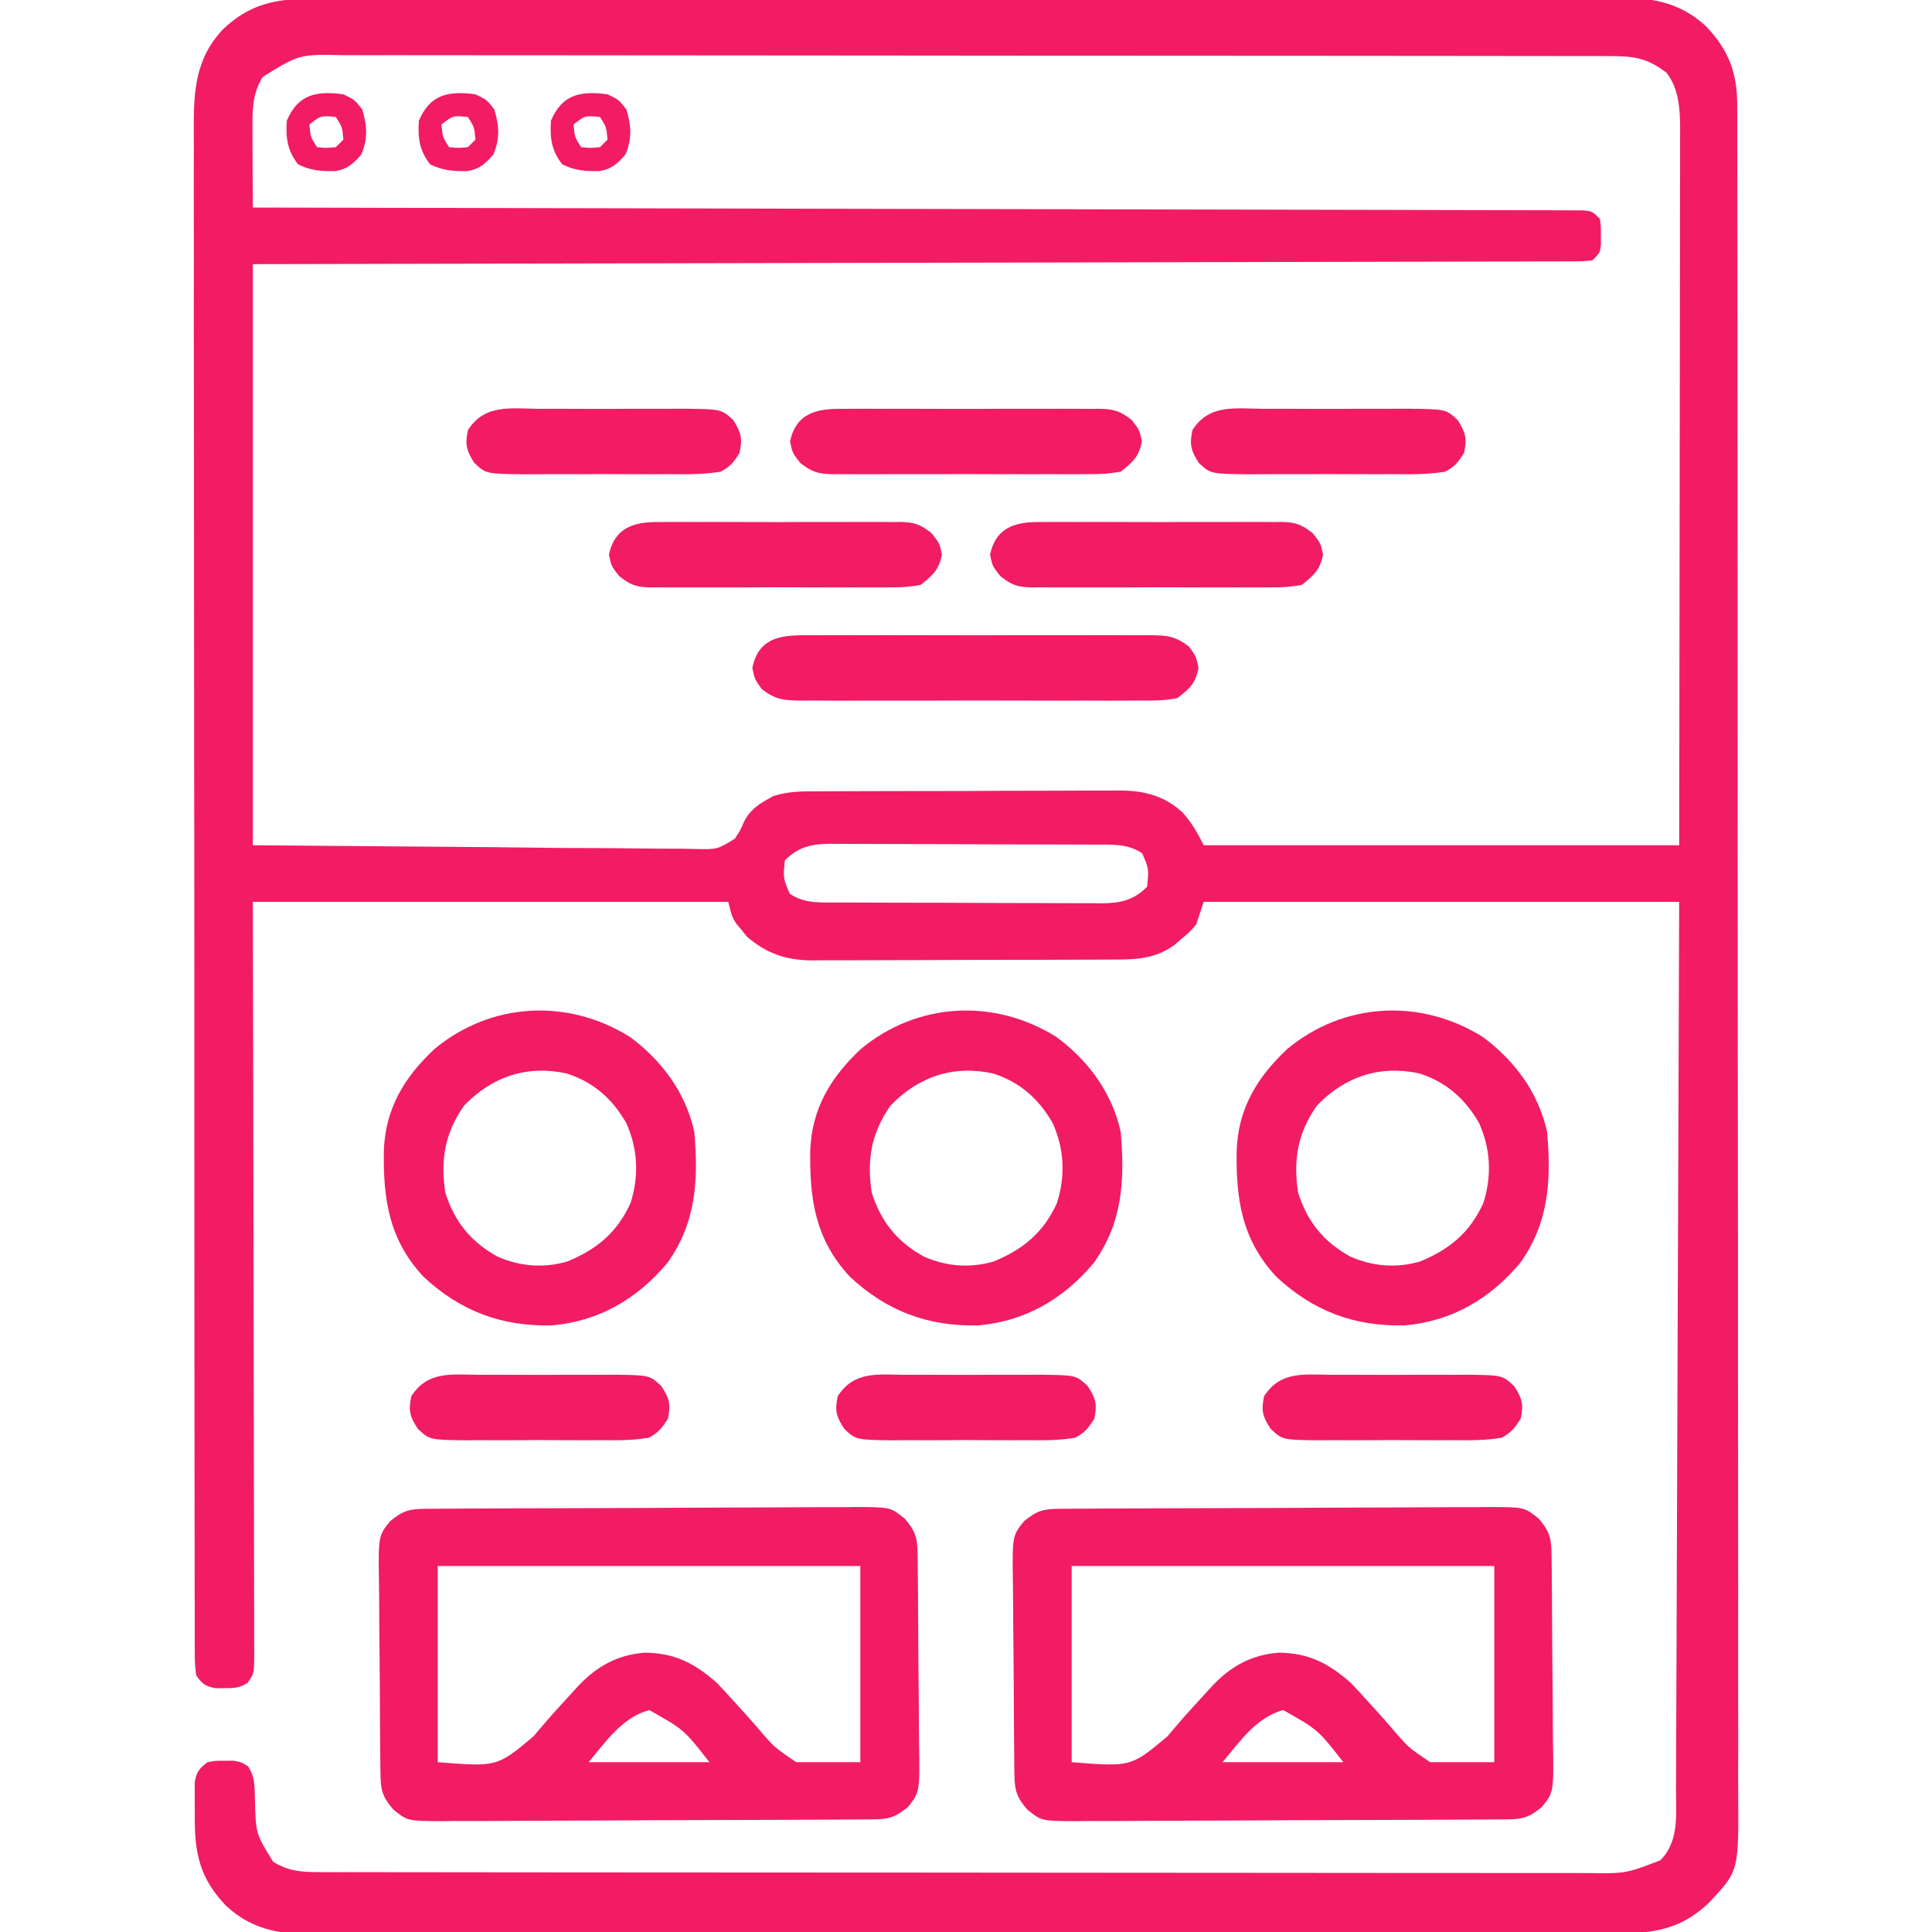
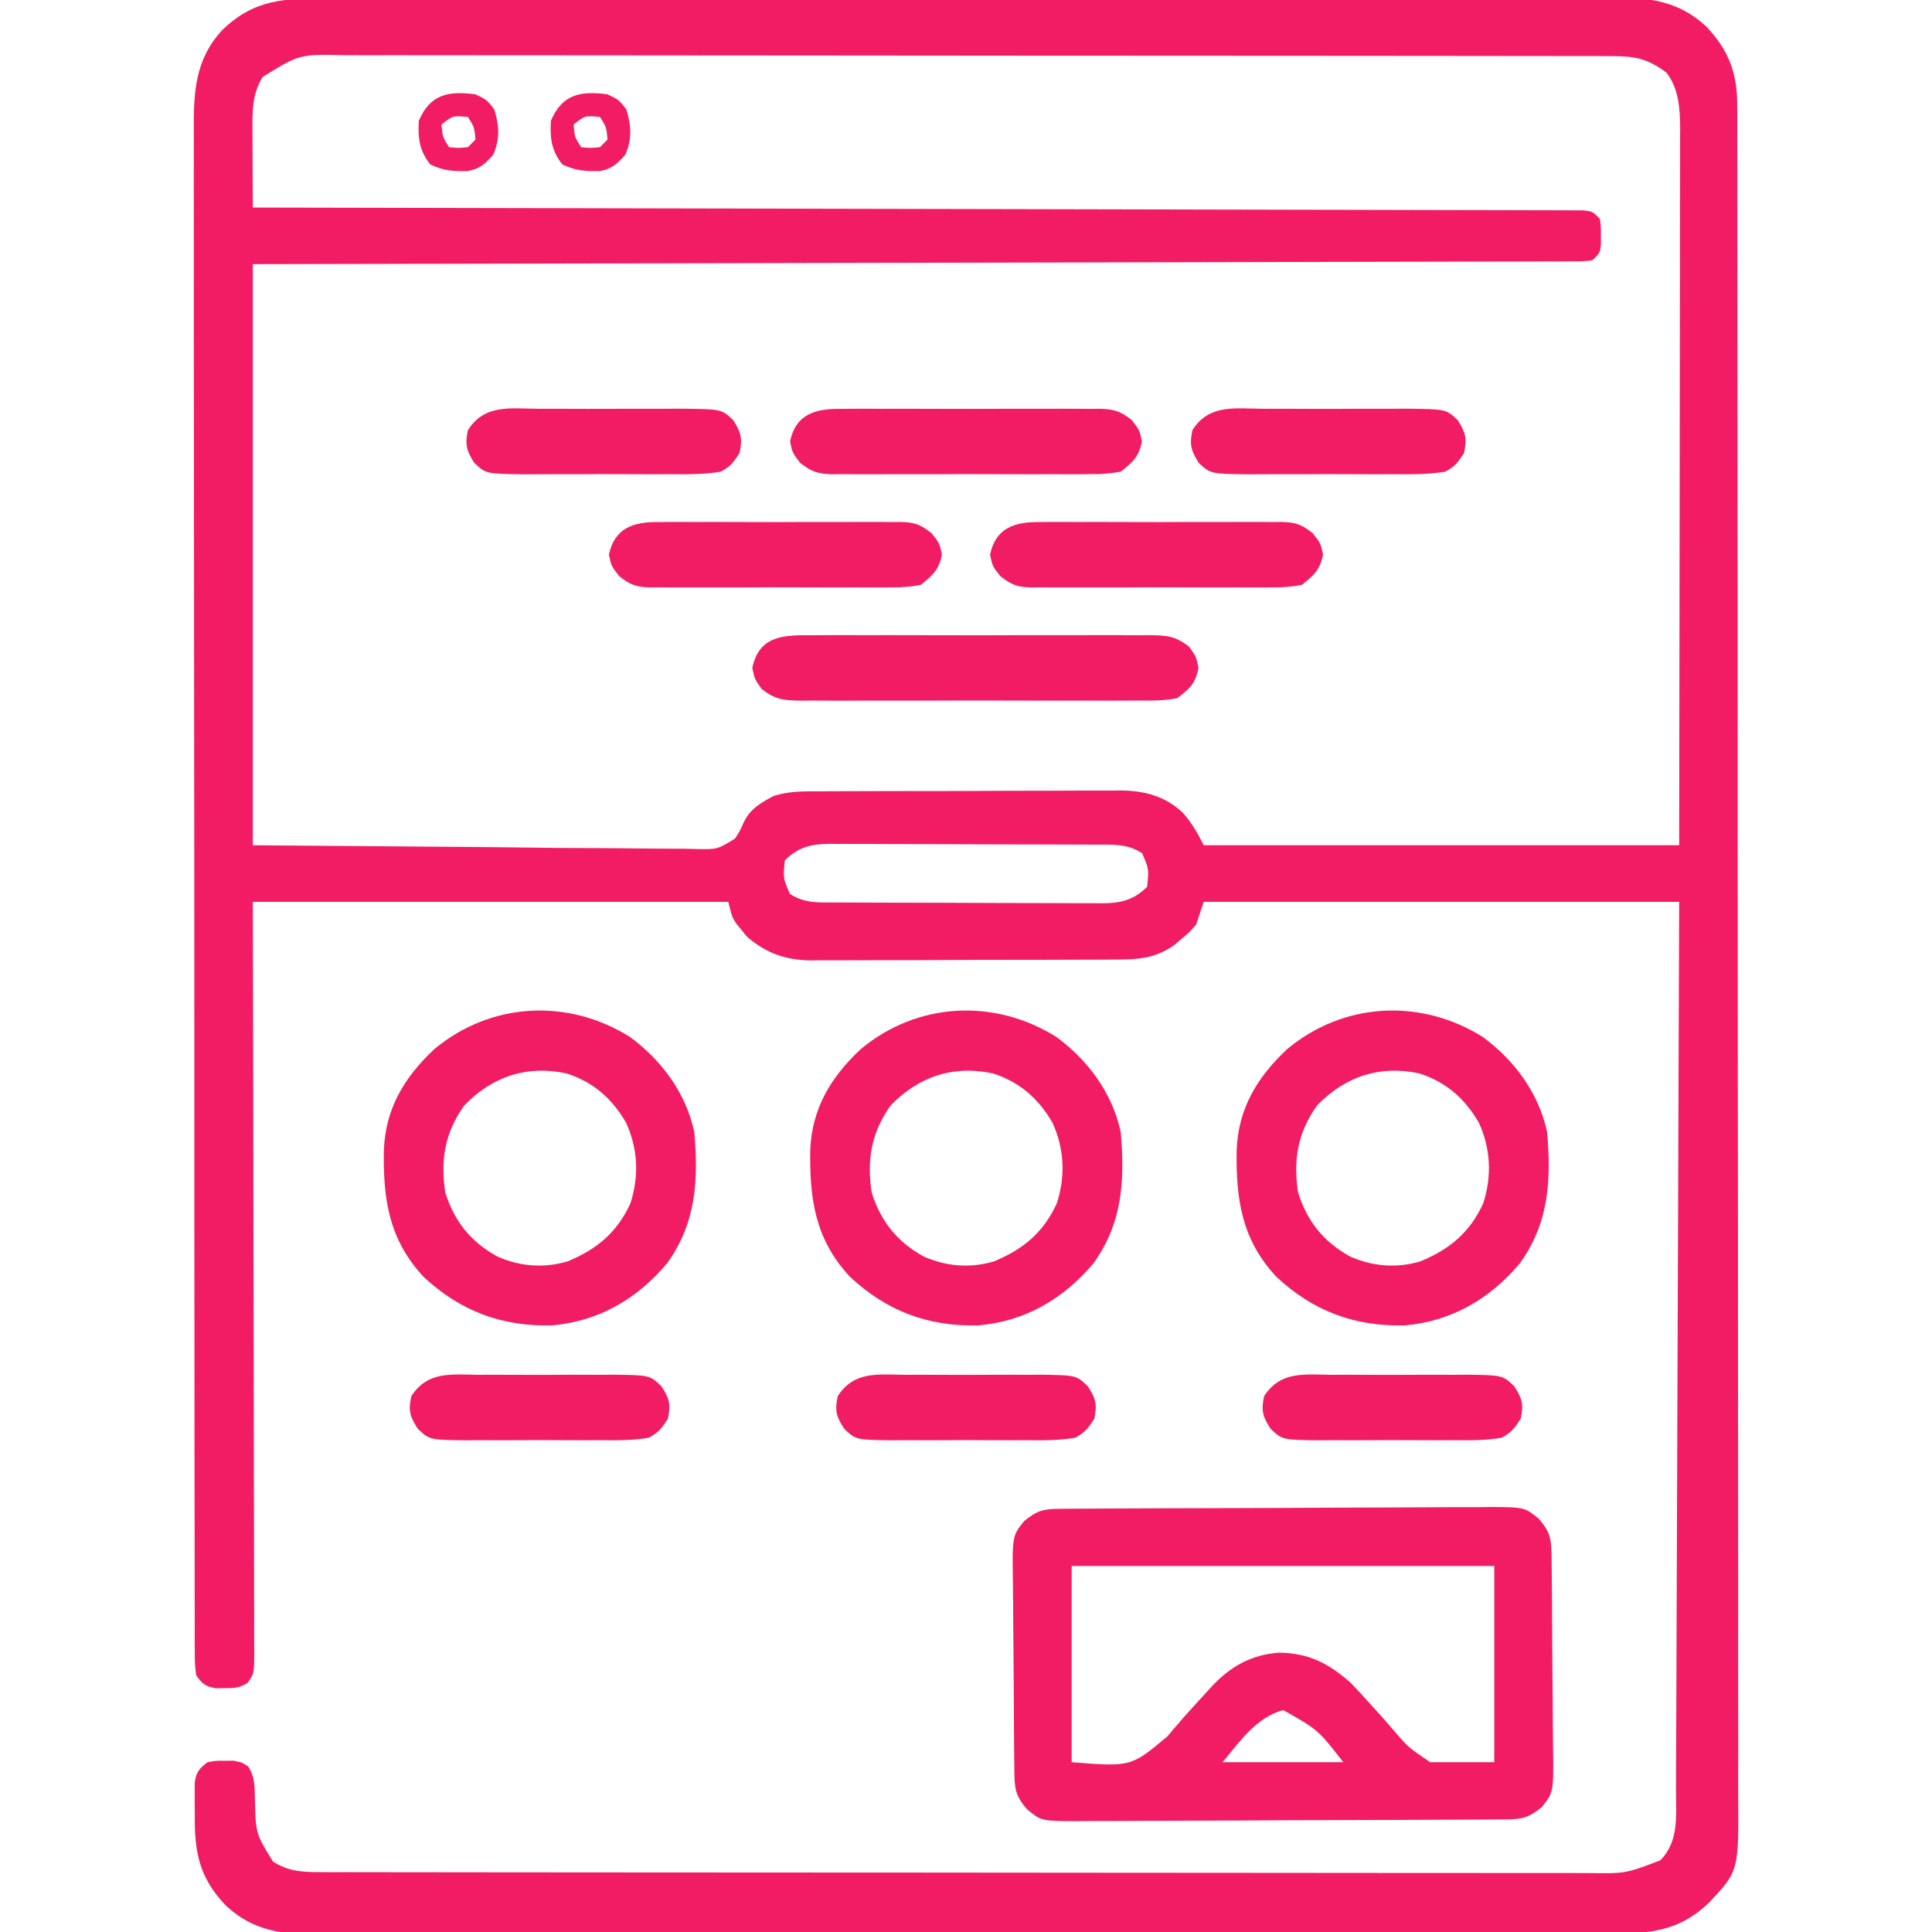
<svg xmlns="http://www.w3.org/2000/svg" version="1.1" width="512" height="512">
  <path d="M0 0 C1.517 -0.005 3.034 -0.011 4.551 -0.018 C8.711 -0.035 12.872 -0.033 17.032 -0.027 C21.523 -0.024 26.013 -0.039 30.503 -0.051 C39.297 -0.072 48.092 -0.077 56.886 -0.075 C64.035 -0.074 71.184 -0.077 78.333 -0.085 C80.392 -0.087 82.451 -0.089 84.511 -0.091 C85.536 -0.092 86.561 -0.093 87.617 -0.094 C107.003 -0.113 126.389 -0.112 145.775 -0.105 C163.506 -0.1 181.236 -0.121 198.967 -0.154 C217.176 -0.188 235.385 -0.203 253.594 -0.198 C263.816 -0.196 274.038 -0.201 284.259 -0.226 C292.962 -0.247 301.664 -0.251 310.367 -0.232 C314.806 -0.222 319.244 -0.221 323.683 -0.242 C327.75 -0.261 331.816 -0.256 335.883 -0.233 C337.351 -0.229 338.819 -0.233 340.286 -0.247 C350.043 -0.331 358.016 0.519 365.393 7.384 C371.44 13.72 373.714 19.91 373.638 28.599 C373.643 29.401 373.648 30.203 373.653 31.029 C373.666 33.716 373.658 36.402 373.649 39.088 C373.654 41.034 373.66 42.979 373.668 44.925 C373.684 50.272 373.682 55.618 373.676 60.965 C373.674 66.731 373.688 72.497 373.7 78.264 C373.721 89.56 373.726 100.857 373.724 112.154 C373.723 121.336 373.727 130.517 373.734 139.699 C373.736 142.343 373.738 144.986 373.74 147.63 C373.742 149.604 373.742 149.604 373.744 151.617 C373.757 169.436 373.765 187.255 373.76 205.075 C373.76 205.771 373.76 206.468 373.76 207.186 C373.759 210.718 373.758 214.249 373.757 217.781 C373.757 218.482 373.757 219.184 373.756 219.906 C373.756 221.325 373.756 222.743 373.755 224.161 C373.749 246.229 373.765 268.297 373.797 290.364 C373.833 315.161 373.852 339.958 373.847 364.755 C373.845 377.883 373.85 391.011 373.875 404.139 C373.896 415.315 373.9 426.492 373.881 437.668 C373.872 443.371 373.871 449.073 373.891 454.775 C373.91 459.997 373.905 465.218 373.883 470.44 C373.878 472.328 373.883 474.215 373.896 476.103 C374.031 496.232 374.031 496.232 366.265 504.517 C357.806 512.659 349.793 512.834 338.51 512.789 C336.993 512.794 335.476 512.8 333.959 512.807 C329.798 512.824 325.638 512.821 321.477 512.816 C316.987 512.813 312.497 512.828 308.006 512.84 C299.212 512.861 290.418 512.866 281.624 512.864 C274.475 512.863 267.326 512.866 260.177 512.874 C258.118 512.876 256.058 512.878 253.999 512.88 C252.461 512.882 252.461 512.882 250.893 512.883 C231.506 512.902 212.12 512.901 192.734 512.894 C175.004 512.889 157.274 512.909 139.543 512.943 C121.334 512.976 103.124 512.991 84.915 512.987 C74.693 512.985 64.472 512.99 54.25 513.015 C45.548 513.036 36.845 513.039 28.143 513.02 C23.704 513.011 19.266 513.01 14.827 513.031 C10.76 513.05 6.693 513.045 2.626 513.022 C1.159 513.018 -0.309 513.022 -1.777 513.036 C-11.534 513.12 -19.506 512.27 -26.883 505.405 C-34.01 497.938 -35.239 491.157 -35.12 481.144 C-35.132 480.152 -35.143 479.159 -35.155 478.137 C-35.151 477.185 -35.148 476.234 -35.144 475.254 C-35.14 474.392 -35.137 473.531 -35.133 472.643 C-34.665 469.929 -33.916 469.041 -31.745 467.394 C-29.589 466.996 -29.589 466.996 -27.245 467.019 C-26.472 467.012 -25.698 467.004 -24.901 466.996 C-22.745 467.394 -22.745 467.394 -20.999 468.496 C-19.134 471.319 -19.294 473.792 -19.183 477.144 C-18.983 486.286 -18.983 486.286 -14.37 493.769 C-10.148 496.383 -6.665 496.52 -1.744 496.526 C-0.507 496.53 0.73 496.534 2.004 496.537 C3.378 496.537 4.753 496.536 6.128 496.535 C7.587 496.537 9.045 496.54 10.504 496.544 C14.517 496.552 18.531 496.554 22.545 496.554 C26.871 496.556 31.198 496.564 35.525 496.571 C44.987 496.584 54.45 496.59 63.913 496.595 C69.82 496.597 75.727 496.602 81.634 496.606 C97.986 496.618 114.337 496.629 130.688 496.632 C131.735 496.632 132.782 496.632 133.86 496.633 C135.434 496.633 135.434 496.633 137.039 496.633 C139.165 496.634 141.291 496.634 143.417 496.635 C144.472 496.635 145.526 496.635 146.613 496.635 C163.705 496.639 180.798 496.657 197.89 496.68 C215.434 496.704 232.978 496.716 250.521 496.717 C260.373 496.718 270.225 496.724 280.078 496.742 C288.466 496.758 296.854 496.763 305.242 496.754 C309.523 496.751 313.803 496.751 318.083 496.765 C322.002 496.778 325.921 496.777 329.84 496.765 C331.257 496.763 332.674 496.766 334.091 496.775 C344.102 496.91 344.102 496.91 353.255 493.394 C358.322 488.327 357.406 481.168 357.413 474.492 C357.42 472.985 357.42 472.985 357.428 471.447 C357.443 468.077 357.452 464.707 357.46 461.337 C357.47 458.922 357.48 456.508 357.49 454.093 C357.512 448.893 357.53 443.693 357.546 438.493 C357.568 430.974 357.597 423.456 357.626 415.937 C357.674 403.739 357.717 391.54 357.757 379.342 C357.797 367.493 357.838 355.644 357.882 343.795 C357.887 342.688 357.887 342.688 357.891 341.559 C357.915 335.14 357.939 328.72 357.963 322.301 C358.067 294.666 358.16 267.03 358.255 239.394 C316.675 239.394 275.095 239.394 232.255 239.394 C231.595 241.374 230.935 243.354 230.255 245.394 C228.485 247.441 228.485 247.441 226.442 249.144 C225.776 249.717 225.109 250.289 224.423 250.879 C219.09 254.607 214.296 254.692 208.002 254.685 C207.077 254.692 206.153 254.698 205.201 254.705 C202.15 254.724 199.099 254.728 196.048 254.73 C193.922 254.737 191.796 254.744 189.67 254.751 C185.214 254.762 180.758 254.766 176.301 254.765 C170.602 254.765 164.903 254.792 159.203 254.827 C154.812 254.849 150.42 254.853 146.029 254.852 C143.928 254.854 141.827 254.863 139.727 254.878 C136.783 254.898 133.84 254.892 130.896 254.88 C130.035 254.891 129.174 254.903 128.287 254.914 C121.553 254.845 116.327 253.053 111.196 248.613 C110.514 247.762 110.514 247.762 109.817 246.894 C109.344 246.327 108.871 245.76 108.384 245.176 C107.255 243.394 107.255 243.394 106.255 239.394 C64.675 239.394 23.095 239.394 -19.745 239.394 C-19.71 254.158 -19.676 268.922 -19.64 284.133 C-19.624 293.461 -19.61 302.79 -19.599 312.119 C-19.581 326.94 -19.56 341.761 -19.519 356.583 C-19.489 367.375 -19.47 378.168 -19.463 388.96 C-19.459 394.678 -19.45 400.395 -19.428 406.112 C-19.408 411.489 -19.401 416.866 -19.406 422.243 C-19.405 424.22 -19.399 426.198 -19.388 428.175 C-19.373 430.867 -19.376 433.559 -19.384 436.251 C-19.376 437.04 -19.367 437.829 -19.358 438.642 C-19.402 443.903 -19.402 443.903 -21.133 446.378 C-23.264 447.722 -24.737 447.794 -27.245 447.769 C-28.019 447.777 -28.792 447.785 -29.589 447.793 C-32.377 447.278 -33.077 446.689 -34.745 444.394 C-35.124 441.315 -35.124 441.315 -35.128 437.431 C-35.133 436.715 -35.138 435.999 -35.143 435.261 C-35.156 432.842 -35.148 430.423 -35.14 428.004 C-35.144 426.26 -35.151 424.515 -35.158 422.771 C-35.175 417.963 -35.172 413.155 -35.167 408.347 C-35.164 403.166 -35.179 397.986 -35.191 392.806 C-35.212 382.65 -35.216 372.495 -35.215 362.339 C-35.213 354.084 -35.217 345.829 -35.225 337.574 C-35.227 335.199 -35.229 332.824 -35.231 330.449 C-35.232 329.267 -35.233 328.085 -35.234 326.867 C-35.253 304.49 -35.252 282.113 -35.245 259.736 C-35.239 239.263 -35.26 218.791 -35.293 198.318 C-35.327 177.306 -35.342 156.295 -35.338 135.283 C-35.335 123.483 -35.341 111.683 -35.366 99.883 C-35.387 89.834 -35.39 79.784 -35.371 69.735 C-35.362 64.608 -35.361 59.481 -35.382 54.353 C-35.4 49.657 -35.396 44.961 -35.373 40.265 C-35.369 38.568 -35.373 36.872 -35.387 35.175 C-35.463 24.954 -35.107 16.134 -27.755 8.265 C-19.281 0.138 -11.291 -0.045 0 0 Z M-17.12 20.769 C-19.9 25.259 -19.867 29.599 -19.843 34.789 C-19.84 35.991 -19.836 37.193 -19.833 38.432 C-19.825 39.677 -19.816 40.923 -19.808 42.207 C-19.803 43.472 -19.799 44.737 -19.794 46.041 C-19.782 49.159 -19.766 52.277 -19.745 55.394 C-18.995 55.396 -18.244 55.397 -17.471 55.399 C26.962 55.479 71.395 55.57 115.827 55.674 C121.157 55.687 126.487 55.699 131.817 55.712 C132.878 55.714 133.94 55.717 135.033 55.719 C152.236 55.759 169.439 55.792 186.641 55.822 C204.281 55.853 221.92 55.892 239.56 55.937 C250.453 55.965 261.345 55.987 272.238 56.002 C279.698 56.012 287.158 56.03 294.618 56.054 C298.928 56.067 303.238 56.077 307.548 56.079 C311.488 56.08 315.429 56.091 319.369 56.109 C320.8 56.113 322.23 56.115 323.661 56.113 C325.596 56.11 327.53 56.121 329.465 56.133 C331.081 56.136 331.081 56.136 332.73 56.14 C335.255 56.394 335.255 56.394 337.255 58.394 C337.52 60.488 337.52 60.488 337.505 62.894 C337.51 63.688 337.515 64.483 337.52 65.301 C337.255 67.394 337.255 67.394 335.255 69.394 C332.73 69.649 332.73 69.649 329.465 69.656 C328.224 69.664 326.983 69.671 325.705 69.679 C324.316 69.677 322.926 69.675 321.537 69.673 C320.071 69.678 318.605 69.684 317.139 69.69 C313.096 69.706 309.053 69.71 305.01 69.711 C300.655 69.715 296.301 69.73 291.947 69.744 C284.397 69.766 276.848 69.781 269.299 69.791 C258.384 69.806 247.469 69.831 236.554 69.859 C218.846 69.905 201.139 69.942 183.432 69.973 C166.227 70.003 149.022 70.037 131.817 70.077 C130.757 70.079 129.698 70.082 128.606 70.084 C123.289 70.097 117.972 70.109 112.655 70.122 C68.522 70.225 24.388 70.313 -19.745 70.394 C-19.745 121.214 -19.745 172.034 -19.745 224.394 C11.285 224.642 11.285 224.642 42.942 224.894 C49.475 224.967 56.007 225.04 62.738 225.115 C68.592 225.142 68.592 225.142 74.447 225.158 C77.056 225.17 79.662 225.195 82.271 225.239 C86.221 225.304 90.17 225.306 94.121 225.303 C95.283 225.331 96.446 225.36 97.643 225.39 C103.374 225.499 103.374 225.499 108.024 222.636 C109.388 220.535 109.388 220.535 110.344 218.344 C112.006 214.788 114.955 213.072 118.333 211.311 C122.418 210.03 126.25 210.099 130.508 210.104 C131.432 210.097 132.356 210.09 133.309 210.084 C136.36 210.065 139.411 210.061 142.462 210.058 C144.588 210.052 146.714 210.045 148.84 210.038 C153.296 210.026 157.752 210.023 162.208 210.024 C167.908 210.024 173.607 209.997 179.306 209.962 C183.698 209.94 188.089 209.936 192.481 209.937 C194.582 209.935 196.682 209.926 198.783 209.91 C201.727 209.891 204.67 209.897 207.613 209.909 C208.475 209.897 209.336 209.886 210.223 209.875 C216.59 209.94 222.052 211.361 226.783 215.842 C229.123 218.54 230.652 221.188 232.255 224.394 C273.835 224.394 315.415 224.394 358.255 224.394 C358.313 189.729 358.313 189.729 358.352 155.064 C358.364 140.93 358.378 126.797 358.406 112.663 C358.426 102.37 358.439 92.077 358.443 81.783 C358.446 76.333 358.452 70.883 358.466 65.433 C358.48 60.302 358.484 55.172 358.481 50.041 C358.482 48.159 358.486 46.277 358.493 44.394 C358.503 41.822 358.501 39.25 358.495 36.677 C358.501 35.935 358.507 35.193 358.513 34.428 C358.484 29.297 358.165 23.829 354.888 19.652 C349.806 15.834 346.511 15.27 340.254 15.263 C339.017 15.259 337.78 15.255 336.506 15.251 C335.131 15.252 333.756 15.253 332.382 15.254 C330.923 15.251 329.464 15.248 328.006 15.245 C323.992 15.237 319.979 15.235 315.965 15.234 C311.638 15.233 307.312 15.225 302.985 15.218 C293.522 15.205 284.06 15.199 274.597 15.194 C268.69 15.191 262.783 15.187 256.875 15.183 C240.524 15.171 224.173 15.16 207.821 15.157 C206.775 15.157 205.728 15.156 204.65 15.156 C203.601 15.156 202.551 15.156 201.471 15.156 C199.344 15.155 197.218 15.155 195.092 15.154 C194.038 15.154 192.983 15.154 191.897 15.154 C174.804 15.15 157.712 15.132 140.619 15.109 C123.076 15.085 105.532 15.073 87.988 15.071 C78.136 15.071 68.284 15.065 58.432 15.047 C50.044 15.031 41.655 15.026 33.267 15.034 C28.987 15.038 24.707 15.037 20.426 15.023 C16.507 15.011 12.589 15.012 8.67 15.024 C7.253 15.026 5.835 15.023 4.418 15.014 C-7.412 14.765 -7.412 14.765 -17.12 20.769 Z M121.255 228.394 C120.774 233.097 120.774 233.097 122.567 237.269 C126.52 239.905 130.672 239.549 135.227 239.556 C136.445 239.563 136.445 239.563 137.687 239.571 C140.373 239.585 143.06 239.592 145.747 239.598 C147.614 239.603 149.481 239.609 151.348 239.615 C155.264 239.625 159.179 239.631 163.095 239.635 C168.111 239.64 173.127 239.664 178.143 239.693 C182 239.711 185.857 239.716 189.714 239.718 C191.563 239.721 193.412 239.729 195.261 239.742 C197.849 239.759 200.436 239.757 203.024 239.751 C204.168 239.765 204.168 239.765 205.335 239.779 C210.25 239.74 213.715 238.934 217.255 235.394 C217.736 230.691 217.736 230.691 215.942 226.519 C211.989 223.884 207.837 224.24 203.283 224.233 C202.065 224.226 202.065 224.226 200.823 224.218 C198.136 224.204 195.449 224.197 192.763 224.191 C190.896 224.186 189.029 224.18 187.162 224.174 C183.246 224.164 179.33 224.158 175.414 224.154 C170.398 224.149 165.383 224.125 160.367 224.096 C156.51 224.078 152.653 224.072 148.796 224.071 C146.947 224.068 145.097 224.06 143.248 224.047 C140.661 224.03 138.073 224.031 135.486 224.038 C134.723 224.029 133.96 224.02 133.174 224.01 C128.26 224.049 124.795 224.855 121.255 228.394 Z " fill="#F11C64" transform="translate(86.745,-0.394)" />
  <path d="M0 0 C1.071 -0.009 2.142 -0.017 3.246 -0.026 C5.016 -0.032 5.016 -0.032 6.822 -0.039 C8.061 -0.047 9.301 -0.055 10.577 -0.064 C14.693 -0.089 18.809 -0.105 22.925 -0.12 C24.342 -0.125 25.759 -0.13 27.176 -0.136 C33.071 -0.157 38.966 -0.176 44.861 -0.187 C53.308 -0.204 61.755 -0.237 70.202 -0.294 C76.142 -0.332 82.081 -0.352 88.021 -0.357 C91.568 -0.361 95.115 -0.373 98.662 -0.405 C102.622 -0.441 106.581 -0.437 110.541 -0.43 C111.713 -0.446 112.885 -0.462 114.093 -0.479 C122.956 -0.411 122.956 -0.411 126.653 2.565 C130.083 6.446 130.078 8.408 130.133 13.528 C130.146 14.509 130.146 14.509 130.158 15.509 C130.183 17.677 130.2 19.845 130.214 22.013 C130.219 22.754 130.225 23.495 130.23 24.258 C130.257 28.182 130.276 32.105 130.291 36.028 C130.304 39.272 130.332 42.515 130.373 45.758 C130.422 49.677 130.447 53.595 130.454 57.514 C130.461 59.005 130.476 60.496 130.5 61.987 C130.699 75.123 130.699 75.123 127.533 79.053 C123.985 81.928 122.362 82.281 117.881 82.308 C116.274 82.321 116.274 82.321 114.635 82.334 C113.455 82.338 112.275 82.342 111.059 82.347 C109.82 82.355 108.58 82.363 107.304 82.372 C103.188 82.396 99.072 82.413 94.956 82.427 C93.539 82.433 92.122 82.438 90.705 82.443 C84.81 82.465 78.915 82.484 73.02 82.495 C64.573 82.511 56.126 82.544 47.679 82.601 C41.739 82.64 35.8 82.66 29.86 82.665 C26.313 82.669 22.766 82.681 19.219 82.713 C15.259 82.749 11.3 82.745 7.34 82.737 C6.168 82.754 4.996 82.77 3.788 82.787 C-5.075 82.719 -5.075 82.719 -8.772 79.742 C-12.202 75.861 -12.197 73.9 -12.252 68.78 C-12.261 68.126 -12.269 67.472 -12.277 66.798 C-12.302 64.63 -12.319 62.463 -12.333 60.295 C-12.338 59.554 -12.344 58.813 -12.349 58.049 C-12.376 54.126 -12.395 50.203 -12.41 46.28 C-12.423 43.036 -12.451 39.793 -12.492 36.549 C-12.541 32.631 -12.566 28.713 -12.573 24.794 C-12.58 23.303 -12.595 21.811 -12.619 20.32 C-12.818 7.185 -12.818 7.185 -9.652 3.254 C-6.104 0.38 -4.481 0.027 0 0 Z M2.94 15.154 C2.94 32.314 2.94 49.474 2.94 67.154 C18.668 68.399 18.668 68.399 28.304 60.325 C28.723 59.828 29.143 59.33 29.575 58.818 C30.058 58.258 30.54 57.697 31.037 57.12 C31.521 56.553 32.005 55.987 32.503 55.404 C34.486 53.184 36.493 50.987 38.507 48.795 C38.978 48.275 39.45 47.756 39.935 47.221 C44.96 41.812 50.428 38.695 57.874 38.127 C65.845 38.232 71.042 40.971 76.94 46.154 C78.559 47.856 80.15 49.585 81.718 51.334 C82.563 52.262 83.408 53.19 84.278 54.146 C86.008 56.064 87.706 58.009 89.372 59.982 C92.297 63.299 92.297 63.299 97.94 67.154 C103.55 67.154 109.16 67.154 114.94 67.154 C114.94 49.994 114.94 32.834 114.94 15.154 C77.98 15.154 41.02 15.154 2.94 15.154 Z M42.94 67.154 C53.5 67.154 64.06 67.154 74.94 67.154 C68.221 58.542 68.221 58.542 59.003 53.341 C51.911 55.223 47.439 61.755 42.94 67.154 Z " fill="#F11C63" transform="translate(281.06,399.846)" />
-   <path d="M0 0 C1.071 -0.009 2.142 -0.017 3.246 -0.026 C5.016 -0.032 5.016 -0.032 6.822 -0.039 C8.061 -0.047 9.301 -0.055 10.577 -0.064 C14.693 -0.089 18.809 -0.105 22.925 -0.12 C24.342 -0.125 25.759 -0.13 27.176 -0.136 C33.071 -0.157 38.966 -0.176 44.861 -0.187 C53.308 -0.204 61.755 -0.237 70.202 -0.294 C76.142 -0.332 82.081 -0.352 88.021 -0.357 C91.568 -0.361 95.115 -0.373 98.662 -0.405 C102.622 -0.441 106.581 -0.437 110.541 -0.43 C111.713 -0.446 112.885 -0.462 114.093 -0.479 C122.956 -0.411 122.956 -0.411 126.653 2.565 C130.083 6.446 130.078 8.408 130.133 13.528 C130.146 14.509 130.146 14.509 130.158 15.509 C130.183 17.677 130.2 19.845 130.214 22.013 C130.219 22.754 130.225 23.495 130.23 24.258 C130.257 28.182 130.276 32.105 130.291 36.028 C130.304 39.272 130.332 42.515 130.373 45.758 C130.422 49.677 130.447 53.595 130.454 57.514 C130.461 59.005 130.476 60.496 130.5 61.987 C130.699 75.123 130.699 75.123 127.533 79.053 C123.985 81.928 122.362 82.281 117.881 82.308 C116.274 82.321 116.274 82.321 114.635 82.334 C113.455 82.338 112.275 82.342 111.059 82.347 C109.82 82.355 108.58 82.363 107.304 82.372 C103.188 82.396 99.072 82.413 94.956 82.427 C93.539 82.433 92.122 82.438 90.705 82.443 C84.81 82.465 78.915 82.484 73.02 82.495 C64.573 82.511 56.126 82.544 47.679 82.601 C41.739 82.64 35.8 82.66 29.86 82.665 C26.313 82.669 22.766 82.681 19.219 82.713 C15.259 82.749 11.3 82.745 7.34 82.737 C6.168 82.754 4.996 82.77 3.788 82.787 C-5.075 82.719 -5.075 82.719 -8.772 79.742 C-12.202 75.861 -12.197 73.9 -12.252 68.78 C-12.261 68.126 -12.269 67.472 -12.277 66.798 C-12.302 64.63 -12.319 62.463 -12.333 60.295 C-12.338 59.554 -12.344 58.813 -12.349 58.049 C-12.376 54.126 -12.395 50.203 -12.41 46.28 C-12.423 43.036 -12.451 39.793 -12.492 36.549 C-12.541 32.631 -12.566 28.713 -12.573 24.794 C-12.58 23.303 -12.595 21.811 -12.619 20.32 C-12.818 7.185 -12.818 7.185 -9.652 3.254 C-6.104 0.38 -4.481 0.027 0 0 Z M2.94 15.154 C2.94 32.314 2.94 49.474 2.94 67.154 C18.668 68.399 18.668 68.399 28.304 60.325 C28.723 59.828 29.143 59.33 29.575 58.818 C30.058 58.258 30.54 57.697 31.037 57.12 C31.521 56.553 32.005 55.987 32.503 55.404 C34.486 53.184 36.493 50.987 38.507 48.795 C38.978 48.275 39.45 47.756 39.935 47.221 C44.96 41.812 50.428 38.695 57.874 38.127 C65.845 38.232 71.042 40.971 76.94 46.154 C78.559 47.856 80.15 49.585 81.718 51.334 C82.563 52.262 83.408 53.19 84.278 54.146 C86.008 56.064 87.706 58.009 89.372 59.982 C92.297 63.299 92.297 63.299 97.94 67.154 C103.55 67.154 109.16 67.154 114.94 67.154 C114.94 49.994 114.94 32.834 114.94 15.154 C77.98 15.154 41.02 15.154 2.94 15.154 Z M42.94 67.154 C53.5 67.154 64.06 67.154 74.94 67.154 C68.221 58.542 68.221 58.542 59.003 53.341 C51.911 55.223 47.439 61.755 42.94 67.154 Z " fill="#F11C63" transform="translate(113.06,399.846)" />
  <path d="M0 0 C8.463 6.2 14.89 14.873 17.125 25.25 C18.242 38.02 17.612 49.327 9.938 60 C1.969 69.477 -8.105 75.374 -20.531 76.488 C-33.899 76.837 -44.876 72.72 -54.648 63.594 C-63.862 53.679 -65.356 42.952 -65.148 30.035 C-64.713 18.99 -59.717 10.733 -51.773 3.277 C-36.848 -9.143 -16.527 -10.27 0 0 Z M-43.875 18.25 C-48.97 25.447 -50.184 32.574 -48.875 41.25 C-46.462 48.979 -42.073 54.402 -35 58.277 C-29.043 60.884 -22.698 61.395 -16.449 59.523 C-8.65 56.299 -3.342 51.859 0.203 44.125 C2.518 36.905 2.187 29.716 -0.938 22.812 C-4.651 16.388 -9.606 12.013 -16.711 9.723 C-27.152 7.442 -36.487 10.526 -43.875 18.25 Z " fill="#F11C63" transform="translate(392.875,274.75)" />
  <path d="M0 0 C8.463 6.2 14.89 14.873 17.125 25.25 C18.242 38.02 17.612 49.327 9.938 60 C1.969 69.477 -8.105 75.374 -20.531 76.488 C-33.899 76.837 -44.876 72.72 -54.648 63.594 C-63.862 53.679 -65.356 42.952 -65.148 30.035 C-64.713 18.99 -59.717 10.733 -51.773 3.277 C-36.848 -9.143 -16.527 -10.27 0 0 Z M-43.875 18.25 C-48.97 25.447 -50.184 32.574 -48.875 41.25 C-46.462 48.979 -42.073 54.402 -35 58.277 C-29.043 60.884 -22.698 61.395 -16.449 59.523 C-8.65 56.299 -3.342 51.859 0.203 44.125 C2.518 36.905 2.187 29.716 -0.938 22.812 C-4.651 16.388 -9.606 12.013 -16.711 9.723 C-27.152 7.442 -36.487 10.526 -43.875 18.25 Z " fill="#F11C63" transform="translate(279.875,274.75)" />
  <path d="M0 0 C8.463 6.2 14.89 14.873 17.125 25.25 C18.242 38.02 17.612 49.327 9.938 60 C1.969 69.477 -8.105 75.374 -20.531 76.488 C-33.899 76.837 -44.876 72.72 -54.648 63.594 C-63.862 53.679 -65.356 42.952 -65.148 30.035 C-64.713 18.99 -59.717 10.733 -51.773 3.277 C-36.848 -9.143 -16.527 -10.27 0 0 Z M-43.875 18.25 C-48.97 25.447 -50.184 32.574 -48.875 41.25 C-46.462 48.979 -42.073 54.402 -35 58.277 C-29.043 60.884 -22.698 61.395 -16.449 59.523 C-8.65 56.299 -3.342 51.859 0.203 44.125 C2.518 36.905 2.187 29.716 -0.938 22.812 C-4.651 16.388 -9.606 12.013 -16.711 9.723 C-27.152 7.442 -36.487 10.526 -43.875 18.25 Z " fill="#F11C63" transform="translate(166.875,274.75)" />
  <path d="M0 0 C1.036 -0.009 2.073 -0.018 3.14 -0.027 C6.563 -0.049 9.985 -0.034 13.408 -0.017 C15.788 -0.02 18.168 -0.025 20.548 -0.032 C25.534 -0.039 30.521 -0.028 35.507 -0.005 C41.9 0.024 48.292 0.007 54.685 -0.023 C59.599 -0.041 64.512 -0.035 69.426 -0.022 C71.783 -0.019 74.141 -0.023 76.498 -0.035 C79.792 -0.047 83.085 -0.028 86.379 0 C87.354 -0.01 88.328 -0.02 89.333 -0.031 C93.94 0.042 96.027 0.145 99.795 3 C101.689 5.647 101.689 5.647 102.314 8.647 C101.444 12.823 100.09 14.07 96.689 16.647 C93.255 17.387 89.882 17.33 86.379 17.294 C85.343 17.303 84.306 17.311 83.239 17.32 C79.815 17.342 76.394 17.328 72.971 17.311 C70.591 17.314 68.211 17.319 65.831 17.326 C60.844 17.333 55.858 17.322 50.872 17.299 C44.479 17.27 38.087 17.287 31.694 17.317 C26.78 17.335 21.867 17.329 16.953 17.316 C14.595 17.313 12.238 17.317 9.881 17.328 C6.587 17.341 3.294 17.322 0 17.294 C-0.975 17.304 -1.949 17.314 -2.954 17.325 C-7.561 17.252 -9.648 17.149 -13.416 14.294 C-15.311 11.647 -15.311 11.647 -15.936 8.647 C-14.119 -0.074 -7.417 -0.077 0 0 Z " fill="#F11C63" transform="translate(215.311,168.353)" />
  <path d="M0 0 C0.792 -0.009 1.585 -0.018 2.401 -0.027 C5.013 -0.049 7.623 -0.034 10.234 -0.017 C12.054 -0.02 13.873 -0.025 15.692 -0.032 C19.502 -0.039 23.311 -0.028 27.121 -0.005 C32.001 0.024 36.879 0.007 41.758 -0.023 C45.514 -0.041 49.27 -0.035 53.026 -0.022 C54.825 -0.019 56.624 -0.023 58.422 -0.035 C60.939 -0.047 63.453 -0.028 65.969 0 C67.08 -0.015 67.08 -0.015 68.214 -0.031 C72.129 0.049 73.843 0.535 76.946 3 C78.984 5.647 78.984 5.647 79.609 8.647 C78.756 12.742 77.244 14.058 73.984 16.647 C71.113 17.142 68.834 17.333 65.969 17.294 C65.176 17.303 64.384 17.311 63.567 17.32 C60.956 17.342 58.346 17.328 55.734 17.311 C53.915 17.314 52.096 17.319 50.276 17.326 C46.467 17.333 42.657 17.322 38.848 17.299 C33.968 17.27 29.09 17.287 24.21 17.317 C20.454 17.335 16.699 17.329 12.943 17.316 C11.144 17.313 9.345 17.317 7.546 17.328 C5.03 17.341 2.516 17.322 0 17.294 C-0.741 17.304 -1.482 17.314 -2.245 17.325 C-6.16 17.245 -7.874 16.759 -10.978 14.294 C-13.016 11.647 -13.016 11.647 -13.641 8.647 C-12.099 1.245 -6.755 -0.092 0 0 Z " fill="#F11C63" transform="translate(223.016,108.353)" />
  <path d="M0 0 C0.744 -0.009 1.487 -0.018 2.254 -0.027 C4.703 -0.048 7.15 -0.034 9.6 -0.017 C11.307 -0.02 13.014 -0.025 14.721 -0.032 C18.296 -0.039 21.87 -0.028 25.444 -0.005 C30.021 0.024 34.596 0.007 39.173 -0.023 C42.697 -0.041 46.221 -0.035 49.746 -0.022 C51.433 -0.019 53.12 -0.023 54.807 -0.035 C57.168 -0.047 59.526 -0.028 61.887 0 C62.581 -0.01 63.275 -0.02 63.99 -0.031 C67.797 0.052 69.369 0.587 72.377 3 C74.443 5.647 74.443 5.647 75.068 8.647 C74.218 12.728 72.675 14.054 69.443 16.647 C66.715 17.143 64.608 17.334 61.887 17.294 C61.143 17.303 60.399 17.311 59.633 17.32 C57.184 17.342 54.736 17.328 52.287 17.311 C50.58 17.314 48.873 17.319 47.165 17.326 C43.591 17.333 40.017 17.322 36.443 17.299 C31.866 17.27 27.29 17.287 22.714 17.317 C19.189 17.335 15.665 17.329 12.141 17.316 C10.454 17.313 8.767 17.317 7.079 17.328 C4.719 17.341 2.36 17.322 0 17.294 C-1.041 17.309 -1.041 17.309 -2.104 17.325 C-5.91 17.242 -7.482 16.707 -10.49 14.294 C-12.557 11.647 -12.557 11.647 -13.182 8.647 C-11.693 1.501 -6.599 -0.096 0 0 Z " fill="#F11C63" transform="translate(275.557,138.353)" />
  <path d="M0 0 C0.744 -0.009 1.487 -0.018 2.254 -0.027 C4.703 -0.048 7.15 -0.034 9.6 -0.017 C11.307 -0.02 13.014 -0.025 14.721 -0.032 C18.296 -0.039 21.87 -0.028 25.444 -0.005 C30.021 0.024 34.596 0.007 39.173 -0.023 C42.697 -0.041 46.221 -0.035 49.746 -0.022 C51.433 -0.019 53.12 -0.023 54.807 -0.035 C57.168 -0.047 59.526 -0.028 61.887 0 C62.581 -0.01 63.275 -0.02 63.99 -0.031 C67.797 0.052 69.369 0.587 72.377 3 C74.443 5.647 74.443 5.647 75.068 8.647 C74.218 12.728 72.675 14.054 69.443 16.647 C66.715 17.143 64.608 17.334 61.887 17.294 C61.143 17.303 60.399 17.311 59.633 17.32 C57.184 17.342 54.736 17.328 52.287 17.311 C50.58 17.314 48.873 17.319 47.165 17.326 C43.591 17.333 40.017 17.322 36.443 17.299 C31.866 17.27 27.29 17.287 22.714 17.317 C19.189 17.335 15.665 17.329 12.141 17.316 C10.454 17.313 8.767 17.317 7.079 17.328 C4.719 17.341 2.36 17.322 0 17.294 C-1.041 17.309 -1.041 17.309 -2.104 17.325 C-5.91 17.242 -7.482 16.707 -10.49 14.294 C-12.557 11.647 -12.557 11.647 -13.182 8.647 C-11.693 1.501 -6.599 -0.096 0 0 Z " fill="#F11C63" transform="translate(174.557,138.353)" />
  <path d="M0 0 C1.371 -0.003 2.742 -0.008 4.113 -0.014 C6.981 -0.022 9.849 -0.011 12.717 0.012 C16.386 0.041 20.053 0.024 23.722 -0.006 C26.551 -0.024 29.381 -0.018 32.21 -0.005 C34.218 -0 36.226 -0.015 38.234 -0.031 C48.354 0.1 48.354 0.1 51.453 3.018 C53.534 6.312 53.921 7.841 53.125 11.664 C51.48 14.268 50.764 15.237 48.125 16.664 C43.507 17.434 38.923 17.364 34.25 17.328 C32.879 17.331 31.508 17.336 30.137 17.343 C27.269 17.35 24.401 17.339 21.533 17.316 C17.864 17.287 14.197 17.304 10.528 17.334 C7.699 17.352 4.869 17.346 2.04 17.333 C0.032 17.328 -1.976 17.343 -3.984 17.359 C-14.104 17.229 -14.104 17.229 -17.203 14.31 C-19.284 11.016 -19.671 9.487 -18.875 5.664 C-14.46 -1.323 -7.56 -0.058 0 0 Z " fill="#F11C63" transform="translate(334.875,108.336)" />
-   <path d="M0 0 C1.371 -0.003 2.742 -0.008 4.113 -0.014 C6.981 -0.022 9.849 -0.011 12.717 0.012 C16.386 0.041 20.053 0.024 23.722 -0.006 C26.551 -0.024 29.381 -0.018 32.21 -0.005 C34.218 -0 36.226 -0.015 38.234 -0.031 C48.354 0.1 48.354 0.1 51.453 3.018 C53.534 6.312 53.921 7.841 53.125 11.664 C51.48 14.268 50.764 15.237 48.125 16.664 C43.507 17.434 38.923 17.364 34.25 17.328 C32.879 17.331 31.508 17.336 30.137 17.343 C27.269 17.35 24.401 17.339 21.533 17.316 C17.864 17.287 14.197 17.304 10.528 17.334 C7.699 17.352 4.869 17.346 2.04 17.333 C0.032 17.328 -1.976 17.343 -3.984 17.359 C-14.104 17.229 -14.104 17.229 -17.203 14.31 C-19.284 11.016 -19.671 9.487 -18.875 5.664 C-14.46 -1.323 -7.56 -0.058 0 0 Z " fill="#F11C63" transform="translate(142.875,108.336)" />
+   <path d="M0 0 C1.371 -0.003 2.742 -0.008 4.113 -0.014 C6.981 -0.022 9.849 -0.011 12.717 0.012 C26.551 -0.024 29.381 -0.018 32.21 -0.005 C34.218 -0 36.226 -0.015 38.234 -0.031 C48.354 0.1 48.354 0.1 51.453 3.018 C53.534 6.312 53.921 7.841 53.125 11.664 C51.48 14.268 50.764 15.237 48.125 16.664 C43.507 17.434 38.923 17.364 34.25 17.328 C32.879 17.331 31.508 17.336 30.137 17.343 C27.269 17.35 24.401 17.339 21.533 17.316 C17.864 17.287 14.197 17.304 10.528 17.334 C7.699 17.352 4.869 17.346 2.04 17.333 C0.032 17.328 -1.976 17.343 -3.984 17.359 C-14.104 17.229 -14.104 17.229 -17.203 14.31 C-19.284 11.016 -19.671 9.487 -18.875 5.664 C-14.46 -1.323 -7.56 -0.058 0 0 Z " fill="#F11C63" transform="translate(142.875,108.336)" />
  <path d="M0 0 C1.268 -0.005 2.537 -0.01 3.844 -0.014 C6.524 -0.018 9.203 -0.011 11.883 0.012 C15.31 0.041 18.735 0.024 22.162 -0.006 C25.441 -0.028 28.72 -0.012 32 0 C33.227 -0.01 34.454 -0.02 35.719 -0.031 C45.177 0.1 45.177 0.1 48.273 3.018 C50.42 6.308 50.802 7.812 50 11.664 C48.343 14.203 47.578 15.231 45 16.664 C40.672 17.428 36.385 17.364 32 17.328 C30.732 17.333 29.463 17.338 28.156 17.343 C25.476 17.346 22.797 17.339 20.117 17.316 C16.69 17.287 13.265 17.304 9.838 17.334 C6.559 17.356 3.28 17.34 0 17.328 C-1.227 17.338 -2.454 17.348 -3.719 17.359 C-13.177 17.229 -13.177 17.229 -16.273 14.31 C-18.42 11.02 -18.802 9.516 -18 5.664 C-13.607 -1.069 -7.439 -0.061 0 0 Z " fill="#F11C63" transform="translate(353,364.336)" />
  <path d="M0 0 C1.268 -0.005 2.537 -0.01 3.844 -0.014 C6.524 -0.018 9.203 -0.011 11.883 0.012 C15.31 0.041 18.735 0.024 22.162 -0.006 C25.441 -0.028 28.72 -0.012 32 0 C33.227 -0.01 34.454 -0.02 35.719 -0.031 C45.177 0.1 45.177 0.1 48.273 3.018 C50.42 6.308 50.802 7.812 50 11.664 C48.343 14.203 47.578 15.231 45 16.664 C40.672 17.428 36.385 17.364 32 17.328 C30.732 17.333 29.463 17.338 28.156 17.343 C25.476 17.346 22.797 17.339 20.117 17.316 C16.69 17.287 13.265 17.304 9.838 17.334 C6.559 17.356 3.28 17.34 0 17.328 C-1.227 17.338 -2.454 17.348 -3.719 17.359 C-13.177 17.229 -13.177 17.229 -16.273 14.31 C-18.42 11.02 -18.802 9.516 -18 5.664 C-13.607 -1.069 -7.439 -0.061 0 0 Z " fill="#F11C63" transform="translate(240,364.336)" />
  <path d="M0 0 C1.268 -0.005 2.537 -0.01 3.844 -0.014 C6.524 -0.018 9.203 -0.011 11.883 0.012 C15.31 0.041 18.735 0.024 22.162 -0.006 C25.441 -0.028 28.72 -0.012 32 0 C33.227 -0.01 34.454 -0.02 35.719 -0.031 C45.177 0.1 45.177 0.1 48.273 3.018 C50.42 6.308 50.802 7.812 50 11.664 C48.343 14.203 47.578 15.231 45 16.664 C40.672 17.428 36.385 17.364 32 17.328 C30.732 17.333 29.463 17.338 28.156 17.343 C25.476 17.346 22.797 17.339 20.117 17.316 C16.69 17.287 13.265 17.304 9.838 17.334 C6.559 17.356 3.28 17.34 0 17.328 C-1.227 17.338 -2.454 17.348 -3.719 17.359 C-13.177 17.229 -13.177 17.229 -16.273 14.31 C-18.42 11.02 -18.802 9.516 -18 5.664 C-13.607 -1.069 -7.439 -0.061 0 0 Z " fill="#F11C63" transform="translate(127,364.336)" />
  <path d="M0 0 C3 1.438 3 1.438 5 4 C6.293 8.331 6.531 11.753 4.75 15.938 C2.73 18.319 1.062 19.829 -2.086 20.336 C-5.932 20.402 -8.485 20.247 -12 18.562 C-14.849 14.912 -15.294 11.577 -15 7 C-11.981 -0.096 -7.053 -0.953 0 0 Z M-9 8 C-8.71 11.307 -8.71 11.307 -7 14 C-4.542 14.25 -4.542 14.25 -2 14 C-1.34 13.34 -0.68 12.68 0 12 C-0.29 8.693 -0.29 8.693 -2 6 C-5.961 5.609 -5.961 5.609 -9 8 Z " fill="#F11C63" transform="translate(161,25)" />
  <path d="M0 0 C3 1.438 3 1.438 5 4 C6.293 8.331 6.531 11.753 4.75 15.938 C2.73 18.319 1.062 19.829 -2.086 20.336 C-5.932 20.402 -8.485 20.247 -12 18.562 C-14.849 14.912 -15.294 11.577 -15 7 C-11.981 -0.096 -7.053 -0.953 0 0 Z M-9 8 C-8.71 11.307 -8.71 11.307 -7 14 C-4.542 14.25 -4.542 14.25 -2 14 C-1.34 13.34 -0.68 12.68 0 12 C-0.29 8.693 -0.29 8.693 -2 6 C-5.961 5.609 -5.961 5.609 -9 8 Z " fill="#F11C63" transform="translate(126,25)" />
-   <path d="M0 0 C3 1.438 3 1.438 5 4 C6.293 8.331 6.531 11.753 4.75 15.938 C2.73 18.319 1.062 19.829 -2.086 20.336 C-5.932 20.402 -8.485 20.247 -12 18.562 C-14.849 14.912 -15.294 11.577 -15 7 C-11.981 -0.096 -7.053 -0.953 0 0 Z M-9 8 C-8.71 11.307 -8.71 11.307 -7 14 C-4.542 14.25 -4.542 14.25 -2 14 C-1.34 13.34 -0.68 12.68 0 12 C-0.29 8.693 -0.29 8.693 -2 6 C-5.961 5.609 -5.961 5.609 -9 8 Z " fill="#F11C63" transform="translate(91,25)" />
</svg>